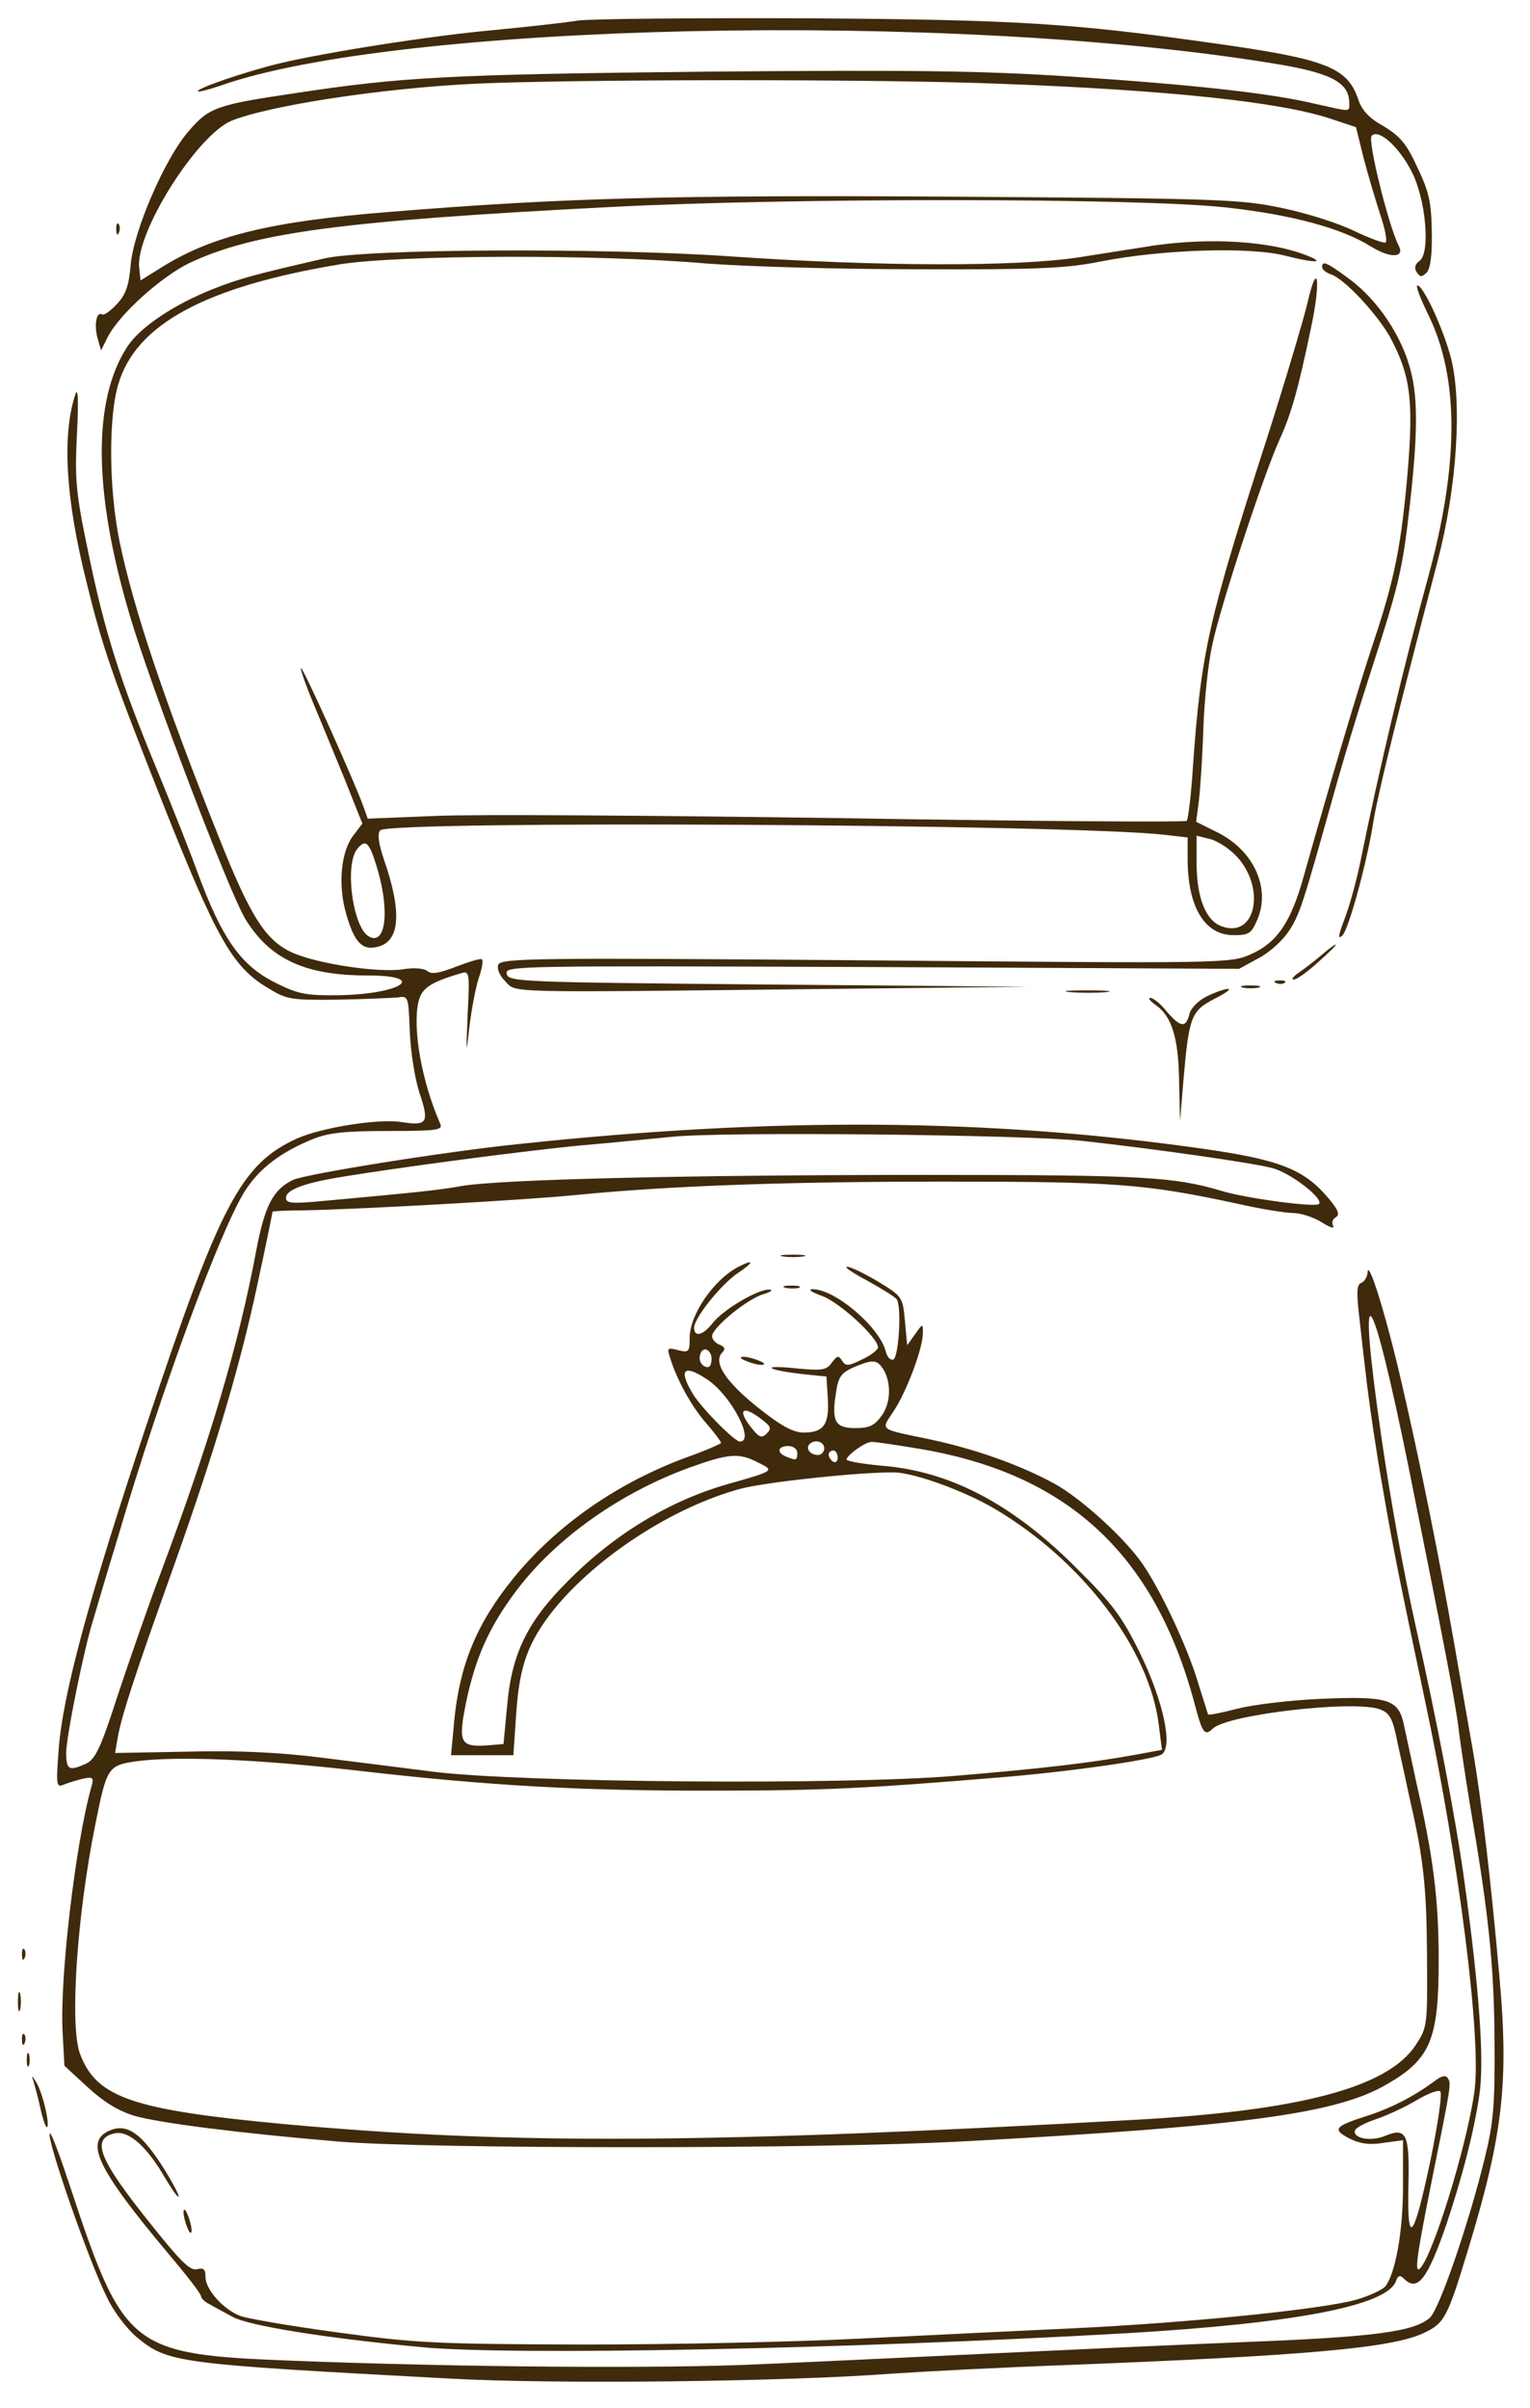
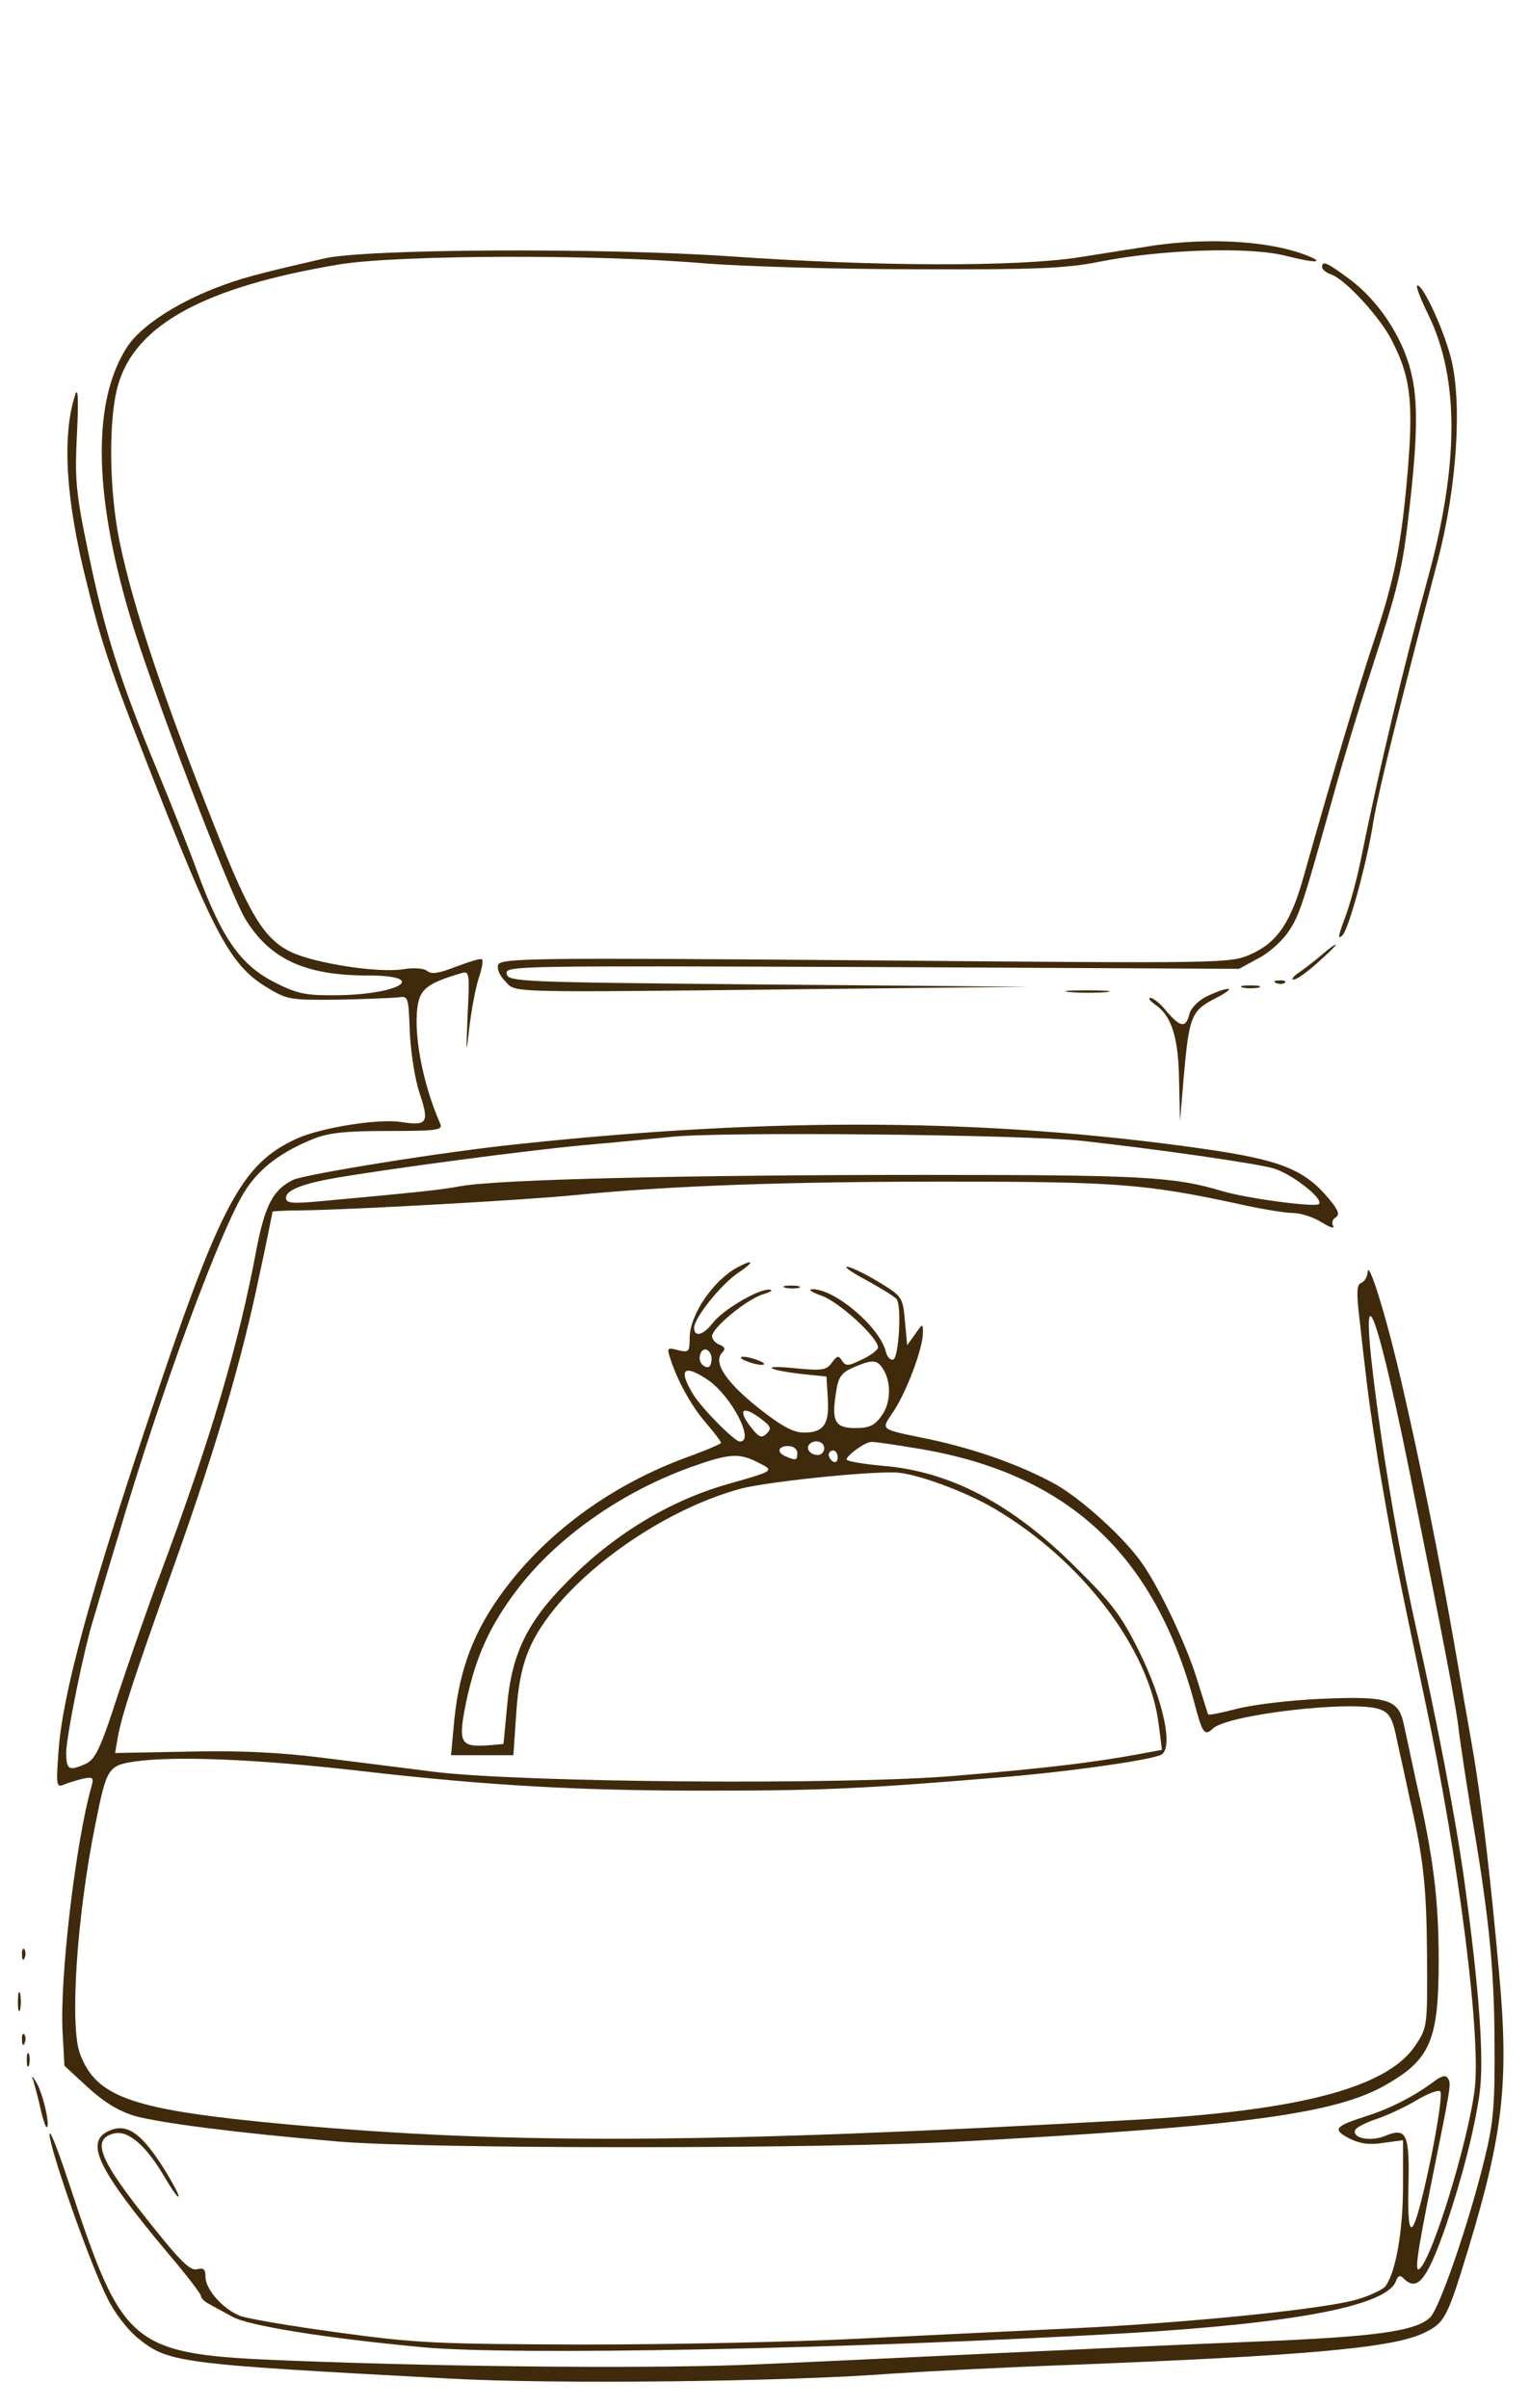
<svg xmlns="http://www.w3.org/2000/svg" width="54" height="85" viewBox="0 0 54 85" fill="none">
-   <path d="M20.394 0.726C19.919 0.805 18.605 0.947 17.465 1.058C15.186 1.263 11.482 1.849 9.835 2.244C8.616 2.545 6.907 3.13 6.986 3.225C7.018 3.256 7.366 3.161 7.746 3.035C14.014 0.805 33.485 0.378 44.867 2.228C46.956 2.56 47.606 2.893 47.621 3.62C47.621 3.968 47.716 3.952 46.434 3.668C44.851 3.288 42.097 2.987 37.807 2.703C34.641 2.497 32.282 2.465 24.985 2.529C15.835 2.624 14.157 2.719 10.421 3.288C7.635 3.699 7.382 3.794 6.669 4.617C5.83 5.566 4.706 8.16 4.611 9.362C4.548 10.089 4.437 10.406 4.121 10.738C3.899 10.975 3.677 11.133 3.614 11.102C3.408 10.975 3.313 11.45 3.44 11.924L3.567 12.367L3.804 11.893C4.231 11.07 5.688 9.773 6.685 9.283C8.98 8.207 12.036 7.796 21.565 7.306C27.992 6.973 40.261 6.989 43.252 7.321C45.579 7.575 47.336 8.049 48.381 8.698C49.062 9.125 49.6 9.109 49.363 8.666C49.014 7.986 48.255 4.949 48.413 4.791C48.666 4.538 49.379 5.186 49.822 6.056C50.328 7.037 50.487 8.919 50.107 9.204C49.948 9.314 49.901 9.457 49.996 9.599C50.123 9.789 50.17 9.789 50.344 9.631C50.487 9.488 50.55 8.998 50.534 8.176C50.518 7.147 50.439 6.768 50.028 5.914C49.648 5.075 49.41 4.806 48.84 4.458C48.318 4.174 48.065 3.889 47.938 3.509C47.558 2.386 46.83 2.086 42.872 1.532C37.87 0.82 35.876 0.694 28.546 0.646C24.541 0.631 20.869 0.662 20.394 0.726ZM35.274 2.956C41.242 3.177 45.247 3.604 47.004 4.205L47.859 4.49L48.128 5.582C48.286 6.183 48.555 7.084 48.714 7.575C48.888 8.081 48.967 8.524 48.904 8.555C48.856 8.603 48.35 8.413 47.811 8.16C47.273 7.891 46.133 7.527 45.294 7.353C43.822 7.037 43.189 7.005 33.691 6.942C23.607 6.879 19.792 6.989 13.745 7.48C9.566 7.812 7.508 8.318 5.72 9.425L4.96 9.9L4.912 9.441C4.786 8.207 6.938 4.791 8.157 4.269C9.455 3.731 13.476 3.114 16.753 2.956C20.188 2.798 30.873 2.782 35.274 2.956Z" fill="#402A0C" />
-   <path d="M4.105 8.111C4.105 8.285 4.152 8.332 4.2 8.206C4.247 8.095 4.231 7.953 4.184 7.905C4.136 7.842 4.089 7.937 4.105 8.111Z" fill="#402A0C" />
  <path d="M40.725 8.666C40.202 8.745 39.031 8.935 38.113 9.077C35.928 9.425 30.942 9.409 25.718 9.045C21.317 8.745 12.896 8.777 11.439 9.125C9.033 9.678 8.495 9.82 7.561 10.184C6.12 10.754 4.949 11.545 4.49 12.241C3.271 14.123 3.287 17.334 4.569 21.683C5.297 24.167 8.099 31.538 8.669 32.455C9.54 33.863 10.774 34.432 12.975 34.432C15.112 34.432 14.194 35.081 11.993 35.128C10.822 35.144 10.537 35.097 9.745 34.701C8.495 34.084 7.83 33.135 6.943 30.715C6.69 30.019 6.057 28.422 5.535 27.156C4.237 24.024 3.683 22.269 3.113 19.485C2.669 17.365 2.638 16.922 2.717 15.293C2.78 14.075 2.749 13.633 2.654 13.933C2.179 15.404 2.321 17.65 3.065 20.592C3.635 22.917 3.952 23.803 5.772 28.422C7.608 33.041 8.194 34.1 9.381 34.828C10.125 35.286 10.204 35.302 11.898 35.286C12.864 35.271 13.829 35.223 14.035 35.208C14.415 35.144 14.415 35.176 14.463 36.41C14.494 37.121 14.637 38.07 14.811 38.592C15.159 39.636 15.08 39.747 14.162 39.605C13.37 39.478 11.36 39.794 10.474 40.19C8.511 41.092 7.767 42.483 5.186 50.25C3.128 56.419 2.21 59.819 2.068 61.781C1.973 63.046 1.989 63.109 2.274 62.983C2.432 62.92 2.749 62.825 2.954 62.777C3.287 62.714 3.318 62.746 3.223 63.078C2.669 65.039 2.1 69.848 2.21 71.746L2.274 72.916L3.097 73.675C3.683 74.213 4.189 74.514 4.759 74.688C5.677 74.941 8.384 75.289 11.914 75.589C15.08 75.858 28.916 75.858 33.918 75.589C43.938 75.052 47.183 74.609 48.956 73.565C50.492 72.679 50.777 71.983 50.777 69.199C50.777 67.032 50.587 65.529 49.985 62.904C49.811 62.081 49.605 61.148 49.542 60.847C49.352 59.977 48.972 59.867 46.661 59.962C45.569 60.009 44.239 60.167 43.685 60.31C43.131 60.452 42.672 60.547 42.64 60.515C42.624 60.484 42.45 59.914 42.244 59.266C41.88 58.08 40.962 56.134 40.345 55.232C39.727 54.315 38.176 52.907 37.242 52.385C36.039 51.721 34.44 51.151 32.81 50.803C30.989 50.424 31.084 50.503 31.543 49.807C32.002 49.111 32.572 47.593 32.572 47.055C32.572 46.707 32.572 46.707 32.303 47.086L32.018 47.482L31.939 46.628C31.86 45.773 31.844 45.758 30.989 45.236C30.514 44.951 30.024 44.714 29.897 44.714C29.77 44.714 30.103 44.935 30.609 45.204C31.116 45.489 31.591 45.773 31.654 45.868C31.828 46.153 31.717 47.925 31.527 47.988C31.417 48.02 31.306 47.893 31.258 47.687C31.021 46.817 29.454 45.489 28.662 45.505C28.504 45.52 28.662 45.615 29.01 45.742C29.628 45.963 30.989 47.213 30.989 47.561C30.989 47.64 30.736 47.846 30.419 47.988C29.944 48.225 29.849 48.225 29.723 48.035C29.596 47.83 29.549 47.846 29.359 48.099C29.169 48.367 29.01 48.383 28.14 48.304C27.586 48.241 27.174 48.241 27.238 48.288C27.285 48.352 27.744 48.431 28.251 48.494L29.169 48.589L29.216 49.348C29.279 50.266 29.074 50.566 28.377 50.566C27.997 50.566 27.586 50.345 26.747 49.68C25.623 48.779 25.148 48.083 25.496 47.735C25.607 47.624 25.591 47.545 25.401 47.466C25.259 47.419 25.132 47.276 25.132 47.165C25.132 46.865 26.383 45.837 26.953 45.679C27.222 45.599 27.301 45.52 27.142 45.52C26.747 45.505 25.512 46.232 25.148 46.707C24.816 47.134 24.499 47.213 24.499 46.865C24.499 46.517 25.465 45.315 26.066 44.919C26.636 44.54 26.604 44.429 26.034 44.73C25.18 45.188 24.341 46.406 24.341 47.229C24.341 47.719 24.309 47.751 23.929 47.656C23.565 47.561 23.533 47.577 23.644 47.909C23.881 48.684 24.388 49.617 24.91 50.218C25.211 50.566 25.449 50.883 25.449 50.93C25.449 50.962 24.91 51.199 24.246 51.436C21.792 52.338 19.655 53.825 18.119 55.707C16.821 57.304 16.22 58.775 16.03 60.753L15.919 61.955H17.011H18.119L18.214 60.563C18.325 58.807 18.626 57.969 19.56 56.798C21.08 54.932 23.787 53.176 26.161 52.543C27.079 52.306 30.498 51.942 31.607 51.974C32.319 52.006 34.029 52.622 35.105 53.255C38.208 55.09 40.582 58.222 40.899 60.895L41.01 61.765L40.155 61.923C38.524 62.224 36.751 62.429 33.712 62.682C29.77 63.014 18.404 62.92 15.318 62.54C14.225 62.398 12.421 62.176 11.297 62.034C9.904 61.86 8.416 61.781 6.659 61.828L4.062 61.876L4.157 61.322C4.3 60.531 4.743 59.171 6.152 55.232C7.672 50.946 8.526 48.02 9.144 45.062C9.413 43.828 9.619 42.784 9.619 42.768C9.619 42.752 10.141 42.721 10.774 42.721C12.611 42.689 18.578 42.357 20.304 42.183C23.644 41.851 27.807 41.708 33.364 41.708C39.363 41.708 40.424 41.788 43.653 42.483C44.476 42.673 45.379 42.816 45.632 42.816C45.901 42.816 46.344 42.958 46.629 43.132C46.93 43.322 47.104 43.385 47.057 43.274C46.993 43.179 47.025 43.037 47.136 42.974C47.294 42.879 47.246 42.721 46.898 42.309C46.028 41.266 45.173 40.933 42.387 40.538C34.883 39.478 27.396 39.415 18.325 40.38C15.682 40.649 10.806 41.44 10.347 41.645C9.635 41.993 9.35 42.547 9.049 44.113C8.431 47.434 7.434 50.803 5.661 55.549C5.234 56.672 4.569 58.601 4.157 59.835C3.556 61.702 3.366 62.097 3.033 62.255C2.432 62.524 2.337 62.477 2.337 61.86C2.337 61.306 2.97 58.158 3.303 57.13C3.382 56.861 3.762 55.565 4.173 54.22C5.693 49.048 7.83 43.258 8.685 41.977C9.191 41.218 9.92 40.664 11.043 40.206C11.598 39.984 12.167 39.921 13.703 39.921C15.428 39.921 15.634 39.889 15.539 39.668C14.89 38.197 14.558 36.331 14.764 35.381C14.874 34.891 15.159 34.685 16.22 34.369C16.568 34.258 16.584 34.258 16.505 35.809C16.442 37.264 16.457 37.279 16.568 36.236C16.647 35.603 16.79 34.844 16.901 34.511C17.011 34.195 17.059 33.91 17.011 33.863C16.98 33.816 16.568 33.942 16.109 34.116C15.508 34.353 15.223 34.401 15.08 34.274C14.969 34.179 14.605 34.148 14.241 34.211C13.355 34.353 11.123 34.005 10.284 33.61C9.35 33.167 8.827 32.329 7.703 29.497C5.772 24.657 4.711 21.478 4.221 19.121C3.841 17.27 3.825 14.74 4.173 13.569C4.791 11.45 7.244 10.121 11.993 9.33C14.067 8.998 21.08 8.966 24.895 9.299C26.335 9.409 29.58 9.504 32.414 9.504C36.593 9.52 37.638 9.473 38.825 9.235C40.962 8.808 44.112 8.697 45.379 9.03C46.439 9.299 46.819 9.283 46.075 8.998C44.793 8.508 42.719 8.381 40.725 8.666ZM38.192 40.269C40.899 40.57 44.302 41.06 44.919 41.234C45.569 41.408 46.74 42.325 46.55 42.499C46.407 42.626 43.97 42.294 43.131 42.041C41.437 41.534 40.345 41.471 32.651 41.471C24.182 41.471 17.629 41.629 16.267 41.867C15.492 42.009 14.716 42.088 11.091 42.42C10.299 42.483 10.094 42.468 10.094 42.278C10.094 42.009 10.695 41.772 11.914 41.566C13.972 41.218 18.658 40.601 20.541 40.427C21.634 40.332 23.058 40.19 23.707 40.127C25.449 39.937 36.166 40.048 38.192 40.269ZM25.1 48.099C25.069 48.257 24.99 48.304 24.831 48.209C24.705 48.114 24.657 47.956 24.721 47.782C24.847 47.45 25.195 47.719 25.1 48.099ZM31.1 48.225C31.464 48.684 31.464 49.475 31.132 49.949C30.878 50.313 30.688 50.408 30.198 50.408C29.485 50.408 29.343 50.187 29.501 49.19C29.58 48.605 29.691 48.462 30.103 48.273C30.736 48.004 30.91 47.988 31.1 48.225ZM24.974 48.7C25.813 49.269 26.652 50.883 26.114 50.883C25.924 50.883 24.784 49.728 24.467 49.222C23.929 48.336 24.119 48.13 24.974 48.7ZM26.873 50.092C27.206 50.345 27.238 50.424 27.063 50.598C26.889 50.772 26.794 50.74 26.541 50.424C26.003 49.76 26.193 49.57 26.873 50.092ZM29.09 51.12C29.09 51.246 28.995 51.357 28.868 51.357C28.599 51.357 28.425 51.136 28.567 50.977C28.757 50.788 29.09 50.883 29.09 51.12ZM32.335 51.12C37.622 51.974 40.725 54.805 42.149 60.088C42.434 61.18 42.513 61.29 42.798 61.022C43.289 60.515 47.848 59.993 48.719 60.341C49.051 60.468 49.162 60.673 49.32 61.496C49.447 62.05 49.637 62.935 49.748 63.457C50.238 65.577 50.349 66.573 50.365 69.009C50.381 71.524 50.381 71.556 49.953 72.204C48.956 73.691 45.853 74.514 39.933 74.83C24.958 75.668 18.072 75.7 10.173 74.988C4.696 74.482 3.413 74.055 2.828 72.505C2.448 71.524 2.717 67.586 3.366 64.391C3.762 62.413 3.809 62.319 4.759 62.176C6.199 61.971 9.128 62.097 12.706 62.508C17.233 63.03 20.526 63.22 25.29 63.204C29.01 63.204 30.625 63.125 35.184 62.746C37.606 62.556 40.614 62.129 40.978 61.939C41.421 61.718 41.073 60.057 40.218 58.317C39.585 57.035 39.252 56.593 37.954 55.311C35.722 53.081 33.522 51.926 31.132 51.737C30.451 51.673 29.881 51.578 29.881 51.515C29.881 51.373 30.53 50.898 30.752 50.898C30.847 50.883 31.559 50.993 32.335 51.12ZM28.14 51.278C28.14 51.547 28.108 51.563 27.76 51.42C27.396 51.278 27.443 51.041 27.823 51.041C27.997 51.041 28.14 51.151 28.14 51.278ZM29.564 51.452C29.564 51.578 29.501 51.642 29.406 51.594C29.327 51.547 29.248 51.436 29.248 51.341C29.248 51.262 29.327 51.199 29.406 51.199C29.501 51.199 29.564 51.31 29.564 51.452ZM26.763 51.626C27.332 51.911 27.364 51.911 25.686 52.385C23.628 52.97 21.649 54.172 20.019 55.833C18.61 57.241 18.056 58.38 17.898 60.215L17.771 61.559L17.217 61.607C16.236 61.67 16.157 61.528 16.457 60.057C16.79 58.491 17.265 57.415 18.246 56.118C19.639 54.283 21.903 52.686 24.341 51.8C25.75 51.294 26.082 51.278 26.763 51.626Z" fill="#402A0C" />
  <path d="M46.662 9.427C46.662 9.507 46.789 9.617 46.963 9.681C47.438 9.823 48.609 11.088 49.068 11.911C49.781 13.255 49.891 14.109 49.685 16.624C49.464 19.203 49.226 20.436 48.482 22.651C47.992 24.106 46.915 27.728 46.029 30.876C45.57 32.553 45.079 33.264 44.161 33.676C43.417 34.008 43.338 34.008 30.547 33.897C18.833 33.802 17.677 33.818 17.582 34.055C17.535 34.197 17.63 34.435 17.836 34.64C18.231 35.052 17.646 35.036 29.012 34.909L36.293 34.83L27.112 34.751C18.295 34.672 17.931 34.656 17.883 34.371C17.82 34.087 18.168 34.087 30.785 34.134L43.733 34.197L44.398 33.834C44.778 33.644 45.253 33.217 45.475 32.885C45.87 32.299 45.981 31.936 47.074 28.029C47.39 26.89 47.96 25.008 48.34 23.837C49.369 20.658 49.495 20.152 49.749 17.906C50.034 15.406 50.05 14.094 49.796 13.113C49.495 11.879 48.625 10.582 47.612 9.839C46.82 9.253 46.662 9.19 46.662 9.427Z" fill="#402A0C" />
-   <path d="M46.143 10.706C45.985 11.354 45.336 13.537 44.687 15.562C42.66 21.841 42.391 23.012 42.106 27.03C42.043 28.058 41.932 28.928 41.885 28.975C41.837 29.023 36.392 28.991 29.791 28.88C23.174 28.785 16.699 28.738 15.37 28.801L12.979 28.896L12.821 28.453C12.536 27.646 10.684 23.518 10.621 23.581C10.589 23.597 10.779 24.151 11.048 24.799C11.317 25.448 11.824 26.666 12.172 27.52L12.789 29.07L12.489 29.465C12.03 30.035 11.919 31.237 12.22 32.265C12.504 33.262 12.789 33.562 13.328 33.42C14.119 33.23 14.198 32.202 13.549 30.335C13.359 29.766 13.312 29.418 13.422 29.307C13.771 28.959 37.737 29.086 41.093 29.465L41.916 29.56V30.304C41.916 32.012 42.518 33.008 43.531 33.008C44.085 33.008 44.164 32.961 44.386 32.439C44.845 31.332 44.243 30.019 42.977 29.386L42.217 29.007L42.312 28.279C42.36 27.884 42.439 26.729 42.471 25.733C42.502 24.736 42.645 23.392 42.787 22.759C43.072 21.398 44.592 16.764 45.162 15.514C45.573 14.613 45.827 13.711 46.27 11.576C46.634 9.868 46.507 9.108 46.143 10.706ZM43.547 30.13C44.703 31.221 44.37 33.167 43.104 32.692C42.55 32.487 42.233 31.664 42.233 30.462V29.497L42.676 29.608C42.914 29.655 43.294 29.892 43.547 30.13ZM13.328 30.699C13.771 32.218 13.597 33.42 12.995 33.04C12.441 32.676 12.156 30.494 12.615 29.956C12.916 29.592 13.043 29.734 13.328 30.699Z" fill="#402A0C" />
  <path d="M50.423 11.135C51.5 13.35 51.5 16.402 50.392 20.42C49.553 23.473 48.682 27.111 48.017 30.401C47.875 31.097 47.621 32.014 47.447 32.457C47.226 33.042 47.21 33.185 47.384 33.011C47.605 32.789 48.255 30.417 48.476 28.977C48.666 27.87 49.331 25.181 50.74 19.803C51.42 17.209 51.611 14.236 51.215 12.654C50.946 11.61 50.233 10.075 50.028 10.075C49.948 10.075 50.138 10.55 50.423 11.135Z" fill="#402A0C" />
  <path d="M46.667 33.69C46.445 33.88 46.081 34.164 45.876 34.307C45.654 34.449 45.559 34.575 45.654 34.575C45.749 34.591 46.145 34.307 46.525 33.959C46.904 33.627 47.189 33.342 47.142 33.342C47.094 33.342 46.889 33.5 46.667 33.69Z" fill="#402A0C" />
  <path d="M45.048 34.702C45.159 34.749 45.301 34.733 45.349 34.686C45.412 34.639 45.317 34.591 45.143 34.607C44.969 34.607 44.922 34.654 45.048 34.702Z" fill="#402A0C" />
  <path d="M43.865 34.861C44.008 34.893 44.261 34.893 44.419 34.861C44.562 34.814 44.435 34.782 44.135 34.782C43.834 34.782 43.707 34.814 43.865 34.861Z" fill="#402A0C" />
  <path d="M37.774 35.019C38.139 35.051 38.708 35.051 39.041 35.019C39.357 34.988 39.057 34.956 38.36 34.956C37.664 34.956 37.395 34.988 37.774 35.019Z" fill="#402A0C" />
  <path d="M42.581 35.175C42.296 35.317 42.027 35.586 41.98 35.792C41.853 36.298 41.663 36.266 41.172 35.697C40.967 35.428 40.697 35.222 40.602 35.222C40.507 35.222 40.587 35.333 40.792 35.476C41.362 35.871 41.6 36.662 41.615 38.18L41.647 39.572L41.774 38.07C41.964 35.887 42.043 35.681 42.866 35.254C43.246 35.064 43.468 34.906 43.341 34.906C43.214 34.906 42.866 35.033 42.581 35.175Z" fill="#402A0C" />
-   <path d="M27.637 44.349C27.827 44.381 28.144 44.381 28.35 44.349C28.54 44.318 28.381 44.286 27.985 44.286C27.59 44.286 27.431 44.318 27.637 44.349Z" fill="#402A0C" />
  <path d="M48.268 44.92C48.252 45.079 48.157 45.237 48.046 45.284C47.888 45.332 47.872 45.601 47.967 46.423C48.03 47.008 48.157 48.116 48.252 48.907C48.347 49.682 48.584 51.311 48.806 52.544C49.186 54.759 49.392 55.74 50.294 60.026C51.497 65.673 52.304 72.063 52.035 73.851C51.766 75.749 50.579 79.608 50.12 80.067C49.914 80.272 49.993 79.671 50.531 76.982C51.212 73.613 51.228 73.534 51.101 73.36C51.038 73.234 50.88 73.265 50.611 73.471C49.93 73.977 49.123 74.404 48.236 74.689C47.096 75.053 47.017 75.163 47.619 75.48C47.999 75.67 48.331 75.717 48.822 75.638L49.518 75.543V77.172C49.518 78.786 49.249 80.257 48.885 80.715C48.774 80.826 48.347 81.032 47.919 81.158C46.78 81.506 41.873 81.997 37.804 82.186C35.841 82.281 32.469 82.439 30.285 82.55C28.116 82.661 23.763 82.756 20.629 82.756C15.373 82.74 14.692 82.708 11.922 82.329C10.276 82.107 8.709 81.838 8.471 81.743C7.87 81.506 7.252 80.81 7.252 80.367C7.252 80.099 7.189 80.035 6.952 80.099C6.714 80.162 6.366 79.814 5.369 78.564C3.501 76.239 3.2 75.511 4.023 75.306C4.53 75.179 5.179 75.749 5.843 76.903C6.097 77.33 6.303 77.615 6.303 77.52C6.303 77.425 6.018 76.903 5.669 76.366C4.941 75.258 4.45 74.942 3.849 75.211C2.978 75.606 3.437 76.555 5.938 79.545C6.572 80.288 7.094 80.968 7.094 81.047C7.094 81.111 7.221 81.253 7.395 81.332C7.553 81.427 7.917 81.617 8.202 81.775C8.756 82.091 11.511 82.534 14.914 82.851C18.112 83.151 29.921 82.914 39.704 82.36C45.672 82.012 48.933 81.395 49.265 80.525C49.344 80.32 49.407 80.288 49.55 80.431C50.025 80.905 50.373 80.478 51.054 78.501C51.592 76.888 52.004 75.337 52.209 73.977C52.399 72.743 52.209 70.197 51.671 66.306C51.355 64.06 50.706 60.706 49.993 57.527C49.518 55.392 49.091 53.035 48.743 50.646C47.872 44.588 48.379 45.189 49.724 51.833C50.959 57.97 51.418 60.343 51.497 61.165C51.56 61.639 51.734 62.81 51.893 63.775C52.526 67.46 52.732 69.327 52.748 71.984C52.764 74.309 52.716 74.91 52.399 76.192C51.845 78.469 50.801 81.506 50.468 81.807C49.93 82.297 48.521 82.487 44.105 82.661C41.73 82.756 37.614 82.946 34.955 83.072C32.295 83.199 28.639 83.373 26.802 83.452C23.415 83.61 16.37 83.562 10.26 83.325C4.609 83.104 4.371 82.914 2.472 77.172C2.123 76.112 1.807 75.258 1.759 75.306C1.617 75.448 3.137 79.83 3.786 81.111C4.023 81.617 4.498 82.218 4.815 82.487C5.938 83.404 6.128 83.436 15.88 83.958C19.6 84.164 27.721 84.069 31.472 83.784C32.644 83.705 35.398 83.562 37.567 83.483C46.083 83.151 49.154 82.882 50.262 82.344C50.99 81.997 51.086 81.807 51.83 79.355C53.048 75.337 53.254 73.487 52.922 69.785C52.621 66.385 52.289 63.538 51.972 61.719C51.83 60.928 51.545 59.267 51.323 58.002C50.785 54.917 50.12 51.611 49.455 48.748C48.901 46.36 48.284 44.398 48.268 44.92ZM50.5 76.192C49.898 79.055 49.661 79.371 49.708 77.188C49.756 75.322 49.645 75.084 48.901 75.385C48.394 75.606 47.73 75.48 47.825 75.195C47.856 75.1 48.189 74.926 48.569 74.8C48.949 74.673 49.597 74.373 49.993 74.135C50.389 73.898 50.769 73.756 50.832 73.819C50.911 73.882 50.753 74.942 50.5 76.192Z" fill="#402A0C" />
-   <path d="M27.726 45.457C27.868 45.488 28.09 45.488 28.201 45.457C28.296 45.409 28.185 45.378 27.916 45.378C27.663 45.378 27.567 45.409 27.726 45.457Z" fill="#402A0C" />
+   <path d="M27.726 45.457C27.868 45.488 28.09 45.488 28.201 45.457C28.296 45.409 28.185 45.378 27.916 45.378C27.663 45.378 27.567 45.409 27.726 45.457" fill="#402A0C" />
  <path d="M26.321 48.033C26.495 48.112 26.748 48.176 26.875 48.176C27.018 48.176 27.002 48.112 26.796 48.033C26.622 47.954 26.369 47.891 26.242 47.891C26.099 47.891 26.115 47.954 26.321 48.033Z" fill="#402A0C" />
  <path d="M0.777 69.009C0.777 69.183 0.824 69.231 0.872 69.104C0.919 68.994 0.903 68.851 0.856 68.804C0.808 68.74 0.761 68.835 0.777 69.009Z" fill="#402A0C" />
  <path d="M0.633 70.655C0.633 70.955 0.664 71.082 0.712 70.924C0.744 70.781 0.744 70.528 0.712 70.37C0.664 70.228 0.633 70.354 0.633 70.655Z" fill="#402A0C" />
  <path d="M0.777 72.013C0.777 72.187 0.824 72.235 0.872 72.108C0.919 71.998 0.903 71.855 0.856 71.808C0.808 71.744 0.761 71.839 0.777 72.013Z" fill="#402A0C" />
  <path d="M0.945 72.71C0.945 72.931 0.977 73.01 1.024 72.9C1.056 72.805 1.056 72.615 1.024 72.504C0.977 72.409 0.945 72.488 0.945 72.71Z" fill="#402A0C" />
  <path d="M1.171 73.423C1.218 73.597 1.345 74.04 1.424 74.404C1.503 74.784 1.614 75.084 1.646 75.084C1.788 75.084 1.519 73.898 1.282 73.502C1.139 73.265 1.092 73.233 1.171 73.423Z" fill="#402A0C" />
-   <path d="M6.477 78.088C6.477 78.215 6.54 78.468 6.619 78.642C6.698 78.848 6.761 78.863 6.761 78.721C6.761 78.594 6.698 78.341 6.619 78.168C6.54 77.962 6.477 77.946 6.477 78.088Z" fill="#402A0C" />
</svg>